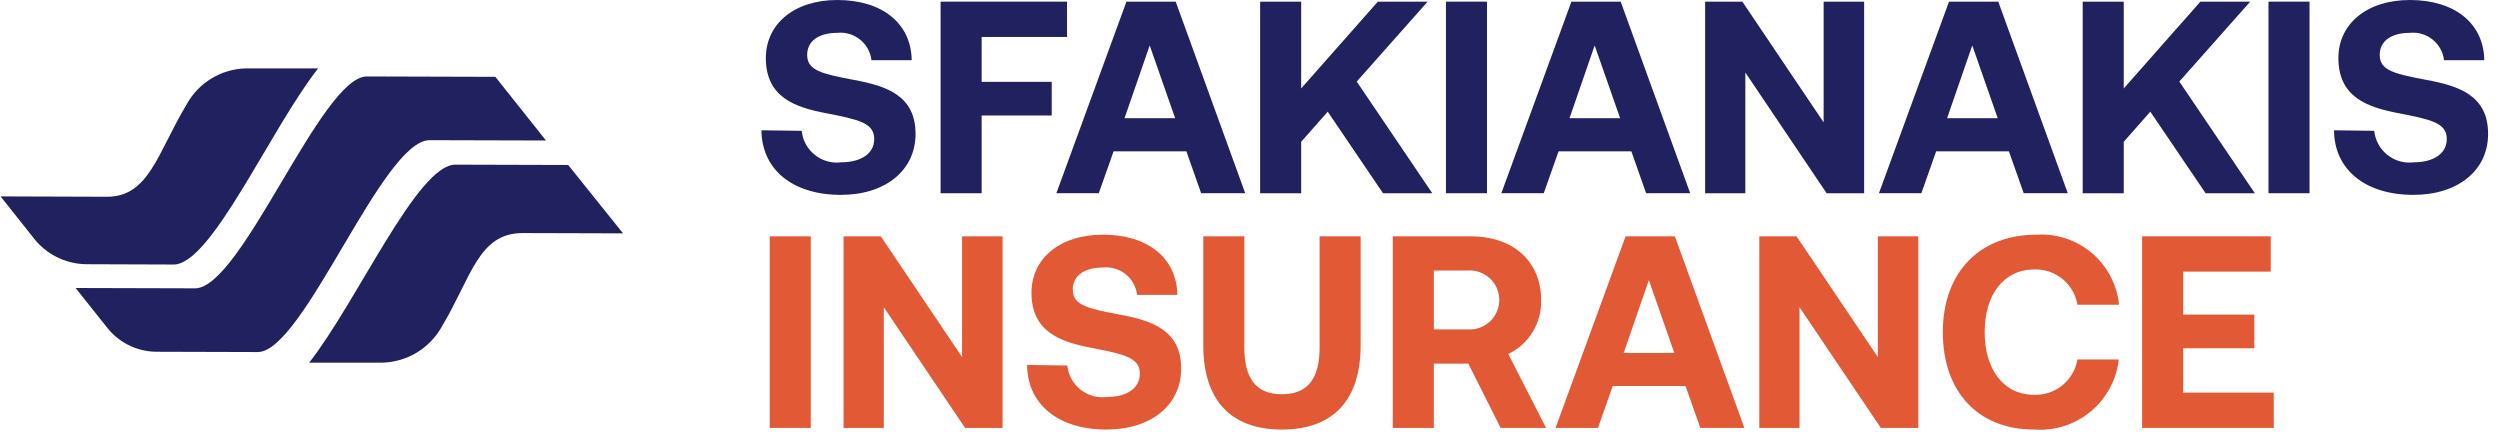
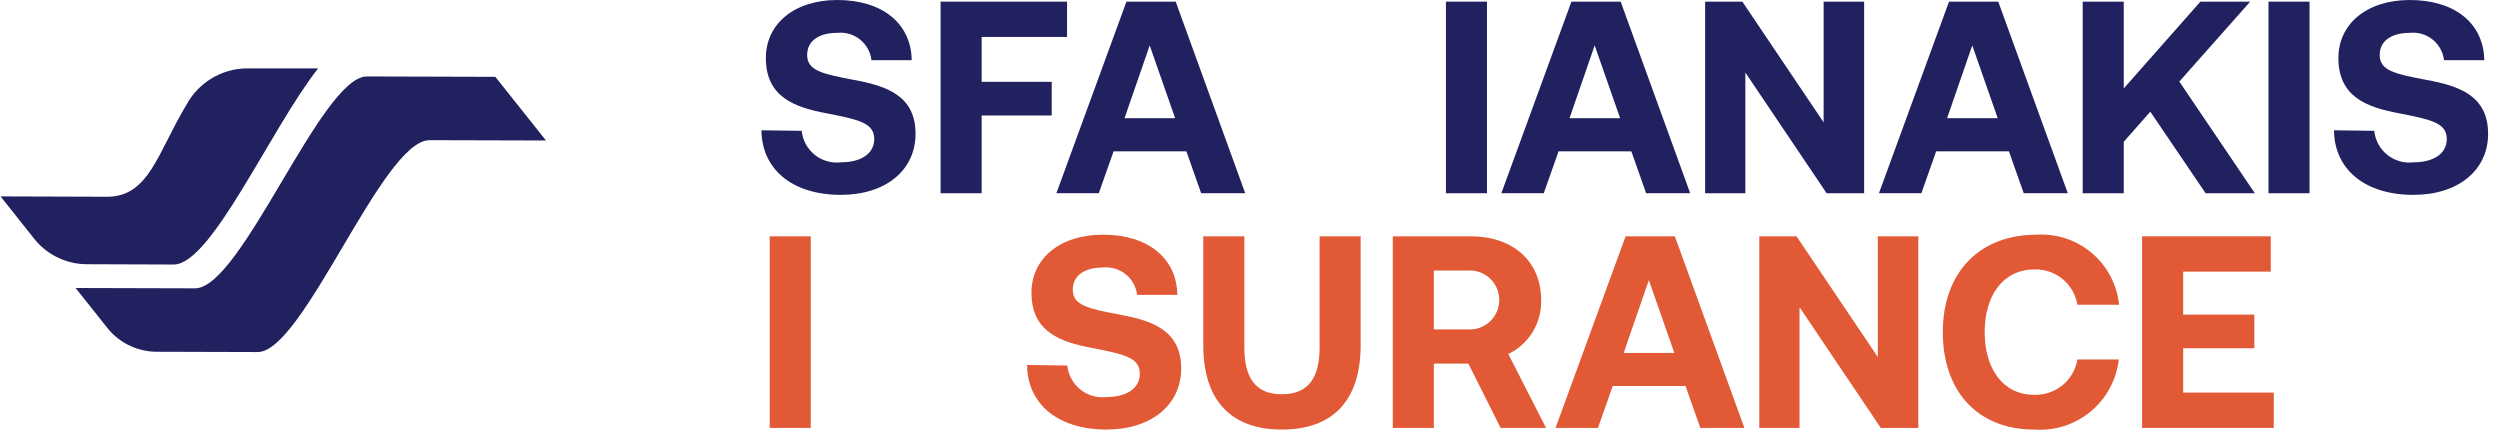
<svg xmlns="http://www.w3.org/2000/svg" width="201" height="35" viewBox="0 0 201 35" fill="none">
  <g clip-path="url(#clip0_1604_3889)">
-     <path d="M65.184 19.001H61.884V34.404H65.184V19.001Z" fill="#E15935" />
-     <path d="M67.822 34.404V19H70.815L77.35 28.705V19H80.607V34.404H77.592L71.057 24.7V34.404H67.822Z" fill="#E15935" />
+     <path d="M65.184 19.001H61.884V34.404H65.184Z" fill="#E15935" />
    <path d="M85.812 29.387C85.85 29.764 85.964 30.131 86.146 30.464C86.328 30.797 86.575 31.09 86.873 31.326C87.17 31.562 87.512 31.736 87.878 31.838C88.244 31.939 88.627 31.967 89.003 31.918C90.521 31.918 91.644 31.257 91.644 30.046C91.644 28.749 90.39 28.485 87.815 27.978C85.218 27.495 82.93 26.659 82.93 23.533C82.93 20.805 85.196 18.868 88.673 18.868C92.303 18.868 94.613 20.762 94.659 23.709H91.424C91.347 23.054 91.015 22.456 90.5 22.044C89.985 21.632 89.328 21.44 88.673 21.509C87.264 21.509 86.252 22.103 86.252 23.291C86.252 24.545 87.462 24.809 90.014 25.294C92.656 25.777 94.988 26.57 94.966 29.673C94.944 32.556 92.567 34.535 88.958 34.535C85.042 34.535 82.599 32.467 82.577 29.343L85.812 29.387Z" fill="#E15935" />
    <path d="M96.744 19H100.044V27.934C100.044 30.377 100.947 31.698 103.059 31.698C105.194 31.698 106.096 30.377 106.096 27.934V19.001H109.396V27.758C109.396 32.138 107.219 34.536 103.059 34.536C98.923 34.536 96.744 32.138 96.744 27.758V19Z" fill="#E15935" />
    <path d="M115.281 21.75V26.482H117.988C118.314 26.507 118.641 26.464 118.95 26.357C119.259 26.249 119.541 26.079 119.781 25.857C120.021 25.634 120.212 25.365 120.343 25.066C120.474 24.766 120.541 24.443 120.541 24.116C120.541 23.789 120.474 23.466 120.343 23.167C120.212 22.867 120.021 22.598 119.781 22.376C119.541 22.154 119.259 21.983 118.95 21.876C118.641 21.768 118.314 21.725 117.988 21.75H115.281ZM111.98 19H118.252C121.641 19 123.907 21.003 123.907 24.127C123.933 25.028 123.697 25.916 123.228 26.686C122.76 27.455 122.078 28.072 121.267 28.463L124.303 34.404H120.65L118.053 29.232H115.28V34.404H111.98L111.98 19Z" fill="#E15935" />
    <path d="M130.544 28.374H134.614L132.568 22.522L130.544 28.374ZM125.065 34.404L130.698 19H134.658L140.248 34.404H136.706L135.517 31.036H129.664L128.476 34.404H125.065Z" fill="#E15935" />
    <path d="M141.448 34.404V19H144.441L150.976 28.705V19H154.232V34.404H151.217L144.682 24.7V34.404H141.448Z" fill="#E15935" />
    <path d="M156.202 26.702C156.202 21.97 159.085 18.868 163.749 18.868C165.367 18.771 166.959 19.303 168.194 20.353C169.428 21.403 170.209 22.89 170.373 24.502H167.028C166.892 23.691 166.467 22.957 165.832 22.435C165.197 21.913 164.395 21.639 163.573 21.663C161.065 21.663 159.568 23.731 159.568 26.702C159.568 29.65 161.043 31.741 163.53 31.741C164.358 31.773 165.169 31.503 165.813 30.981C166.457 30.458 166.888 29.72 167.028 28.903H170.351C170.166 30.539 169.354 32.039 168.086 33.089C166.818 34.139 165.193 34.657 163.551 34.535C158.974 34.535 156.202 31.433 156.202 26.702Z" fill="#E15935" />
    <path d="M172.226 19H182.569V21.839H175.527V25.294H181.248V28H175.527V31.565H182.81V34.404H172.226V19Z" fill="#E15935" />
    <path d="M39.826 6.177L29.493 6.146C25.826 6.154 19.425 23.177 15.683 23.182L6.078 23.155L8.544 26.255C9.009 26.871 9.607 27.373 10.294 27.724C10.981 28.074 11.738 28.265 12.51 28.281L20.725 28.305C24.413 28.299 30.734 11.276 34.537 11.27L43.897 11.296L39.826 6.177Z" fill="#222160" />
    <path d="M19.748 5.498C18.777 5.525 17.829 5.805 16.999 6.31C16.168 6.815 15.484 7.528 15.014 8.378C12.654 12.308 11.983 15.819 8.604 15.819L0.043 15.79L2.665 19.089C3.16 19.743 3.796 20.277 4.527 20.65C5.258 21.023 6.064 21.226 6.884 21.243L13.968 21.268C17.006 21.262 21.725 10.398 25.579 5.498H19.748Z" fill="#222160" />
-     <path d="M45.682 13.264L36.603 13.238C33.551 13.244 28.739 24.212 24.857 29.158H30.746C31.729 29.131 32.687 28.847 33.527 28.335C34.366 27.824 35.057 27.102 35.532 26.241C37.903 22.278 38.464 18.739 42.018 18.739L50.093 18.762L45.682 13.264Z" fill="#222160" />
    <path d="M64.456 10.518C64.494 10.896 64.608 11.262 64.79 11.595C64.973 11.928 65.22 12.221 65.517 12.457C65.815 12.693 66.156 12.867 66.522 12.968C66.888 13.07 67.271 13.097 67.647 13.048C69.165 13.048 70.288 12.388 70.288 11.178C70.288 9.88 69.032 9.615 66.459 9.11C63.862 8.626 61.574 7.789 61.574 4.665C61.574 1.937 63.84 0 67.317 0C70.947 0 73.259 1.892 73.302 4.841H70.068C69.991 4.186 69.659 3.588 69.144 3.176C68.629 2.764 67.973 2.572 67.317 2.641C65.909 2.641 64.896 3.235 64.896 4.423C64.896 5.677 66.107 5.941 68.66 6.426C71.3 6.909 73.632 7.702 73.61 10.804C73.588 13.688 71.211 15.667 67.604 15.667C63.688 15.667 61.244 13.599 61.222 10.475L64.456 10.518Z" fill="#222160" />
    <path d="M75.624 0.132H85.79V2.971H78.925V6.58H84.558V9.286H78.925V15.536H75.624V0.132Z" fill="#222160" />
    <path d="M90.411 9.505H94.482L92.436 3.653L90.411 9.505ZM84.932 15.535L90.566 0.132H94.526L100.116 15.535H96.572L95.385 12.168H89.532L88.343 15.535H84.932Z" fill="#222160" />
-     <path d="M101.314 0.132H104.615V7.109L110.777 0.132H114.782L109.081 6.558L115.155 15.536H111.195L106.75 8.979L104.615 11.399V15.536H101.314V0.132Z" fill="#222160" />
    <path d="M119.553 0.132H116.253V15.535H119.553V0.132Z" fill="#222160" />
    <path d="M126.188 9.505H130.258L128.212 3.653L126.188 9.505ZM120.708 15.535L126.342 0.132H130.302L135.892 15.535H132.348L131.161 12.168H125.308L124.119 15.535H120.708Z" fill="#222160" />
    <path d="M137.092 15.536V0.132H140.085L146.62 9.837V0.132H149.876V15.536H146.861L140.326 5.831V15.536H137.092Z" fill="#222160" />
    <path d="M156.546 9.505H160.617L158.57 3.653L156.546 9.505ZM151.067 15.535L156.7 0.132H160.66L166.25 15.535H162.707L161.518 12.168H155.666L154.478 15.535H151.067Z" fill="#222160" />
    <path d="M167.449 0.132H170.75V7.109L176.912 0.132H180.916L175.217 6.558L181.29 15.536H177.33L172.885 8.979L170.75 11.399V15.536H167.449V0.132Z" fill="#222160" />
    <path d="M190.889 10.518C190.927 10.896 191.041 11.262 191.223 11.595C191.406 11.928 191.653 12.221 191.95 12.457C192.248 12.693 192.59 12.867 192.955 12.968C193.321 13.07 193.704 13.097 194.08 13.048C195.598 13.048 196.721 12.388 196.721 11.178C196.721 9.88 195.465 9.615 192.892 9.11C190.295 8.626 188.007 7.789 188.007 4.665C188.007 1.937 190.273 0 193.75 0C197.38 0 199.692 1.892 199.736 4.841H196.501C196.424 4.186 196.092 3.588 195.577 3.176C195.062 2.764 194.405 2.572 193.75 2.641C192.341 2.641 191.329 3.235 191.329 4.423C191.329 5.677 192.539 5.941 195.092 6.426C197.733 6.909 200.065 7.702 200.043 10.804C200.021 13.688 197.644 15.667 194.036 15.667C190.12 15.667 187.676 13.599 187.654 10.475L190.889 10.518Z" fill="#222160" />
    <path d="M185.686 0.132H182.386V15.535H185.686V0.132Z" fill="#222160" />
  </g>
  <defs>
    <clipPath id="clip0_1604_3889">
      <rect width="200" height="34.536" fill="white" transform="translate(0.043)" />
    </clipPath>
  </defs>
</svg>